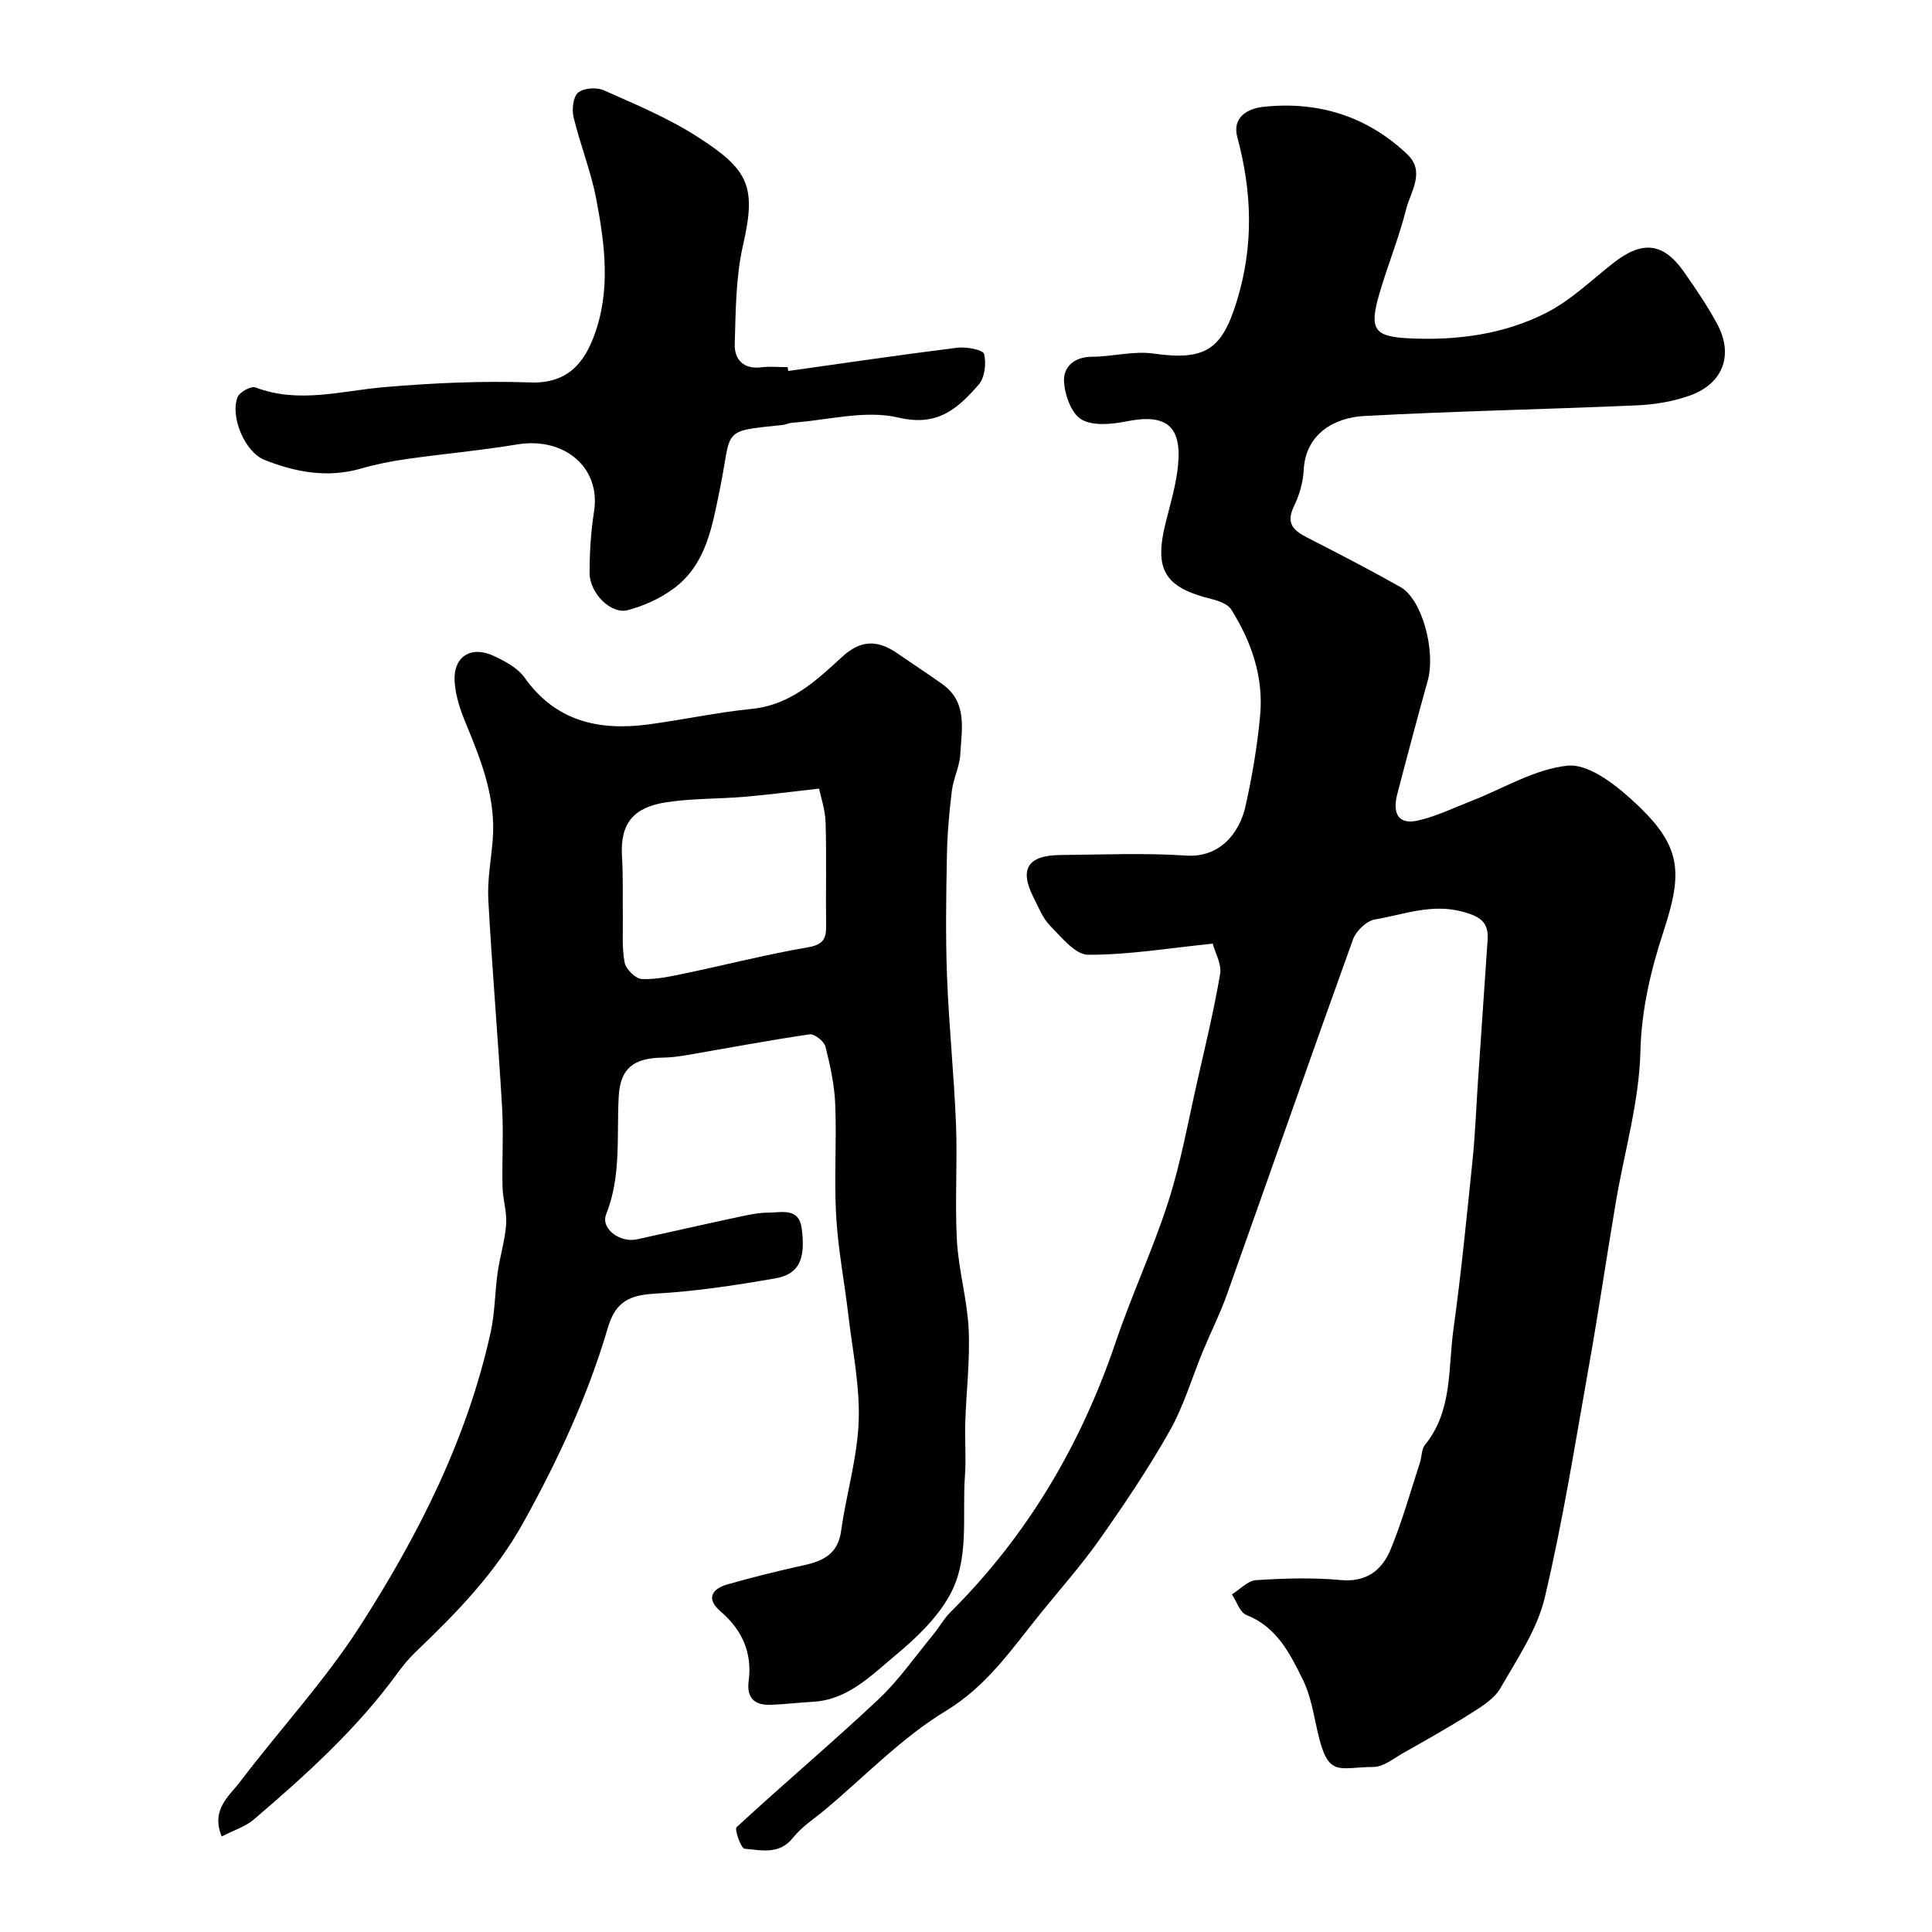
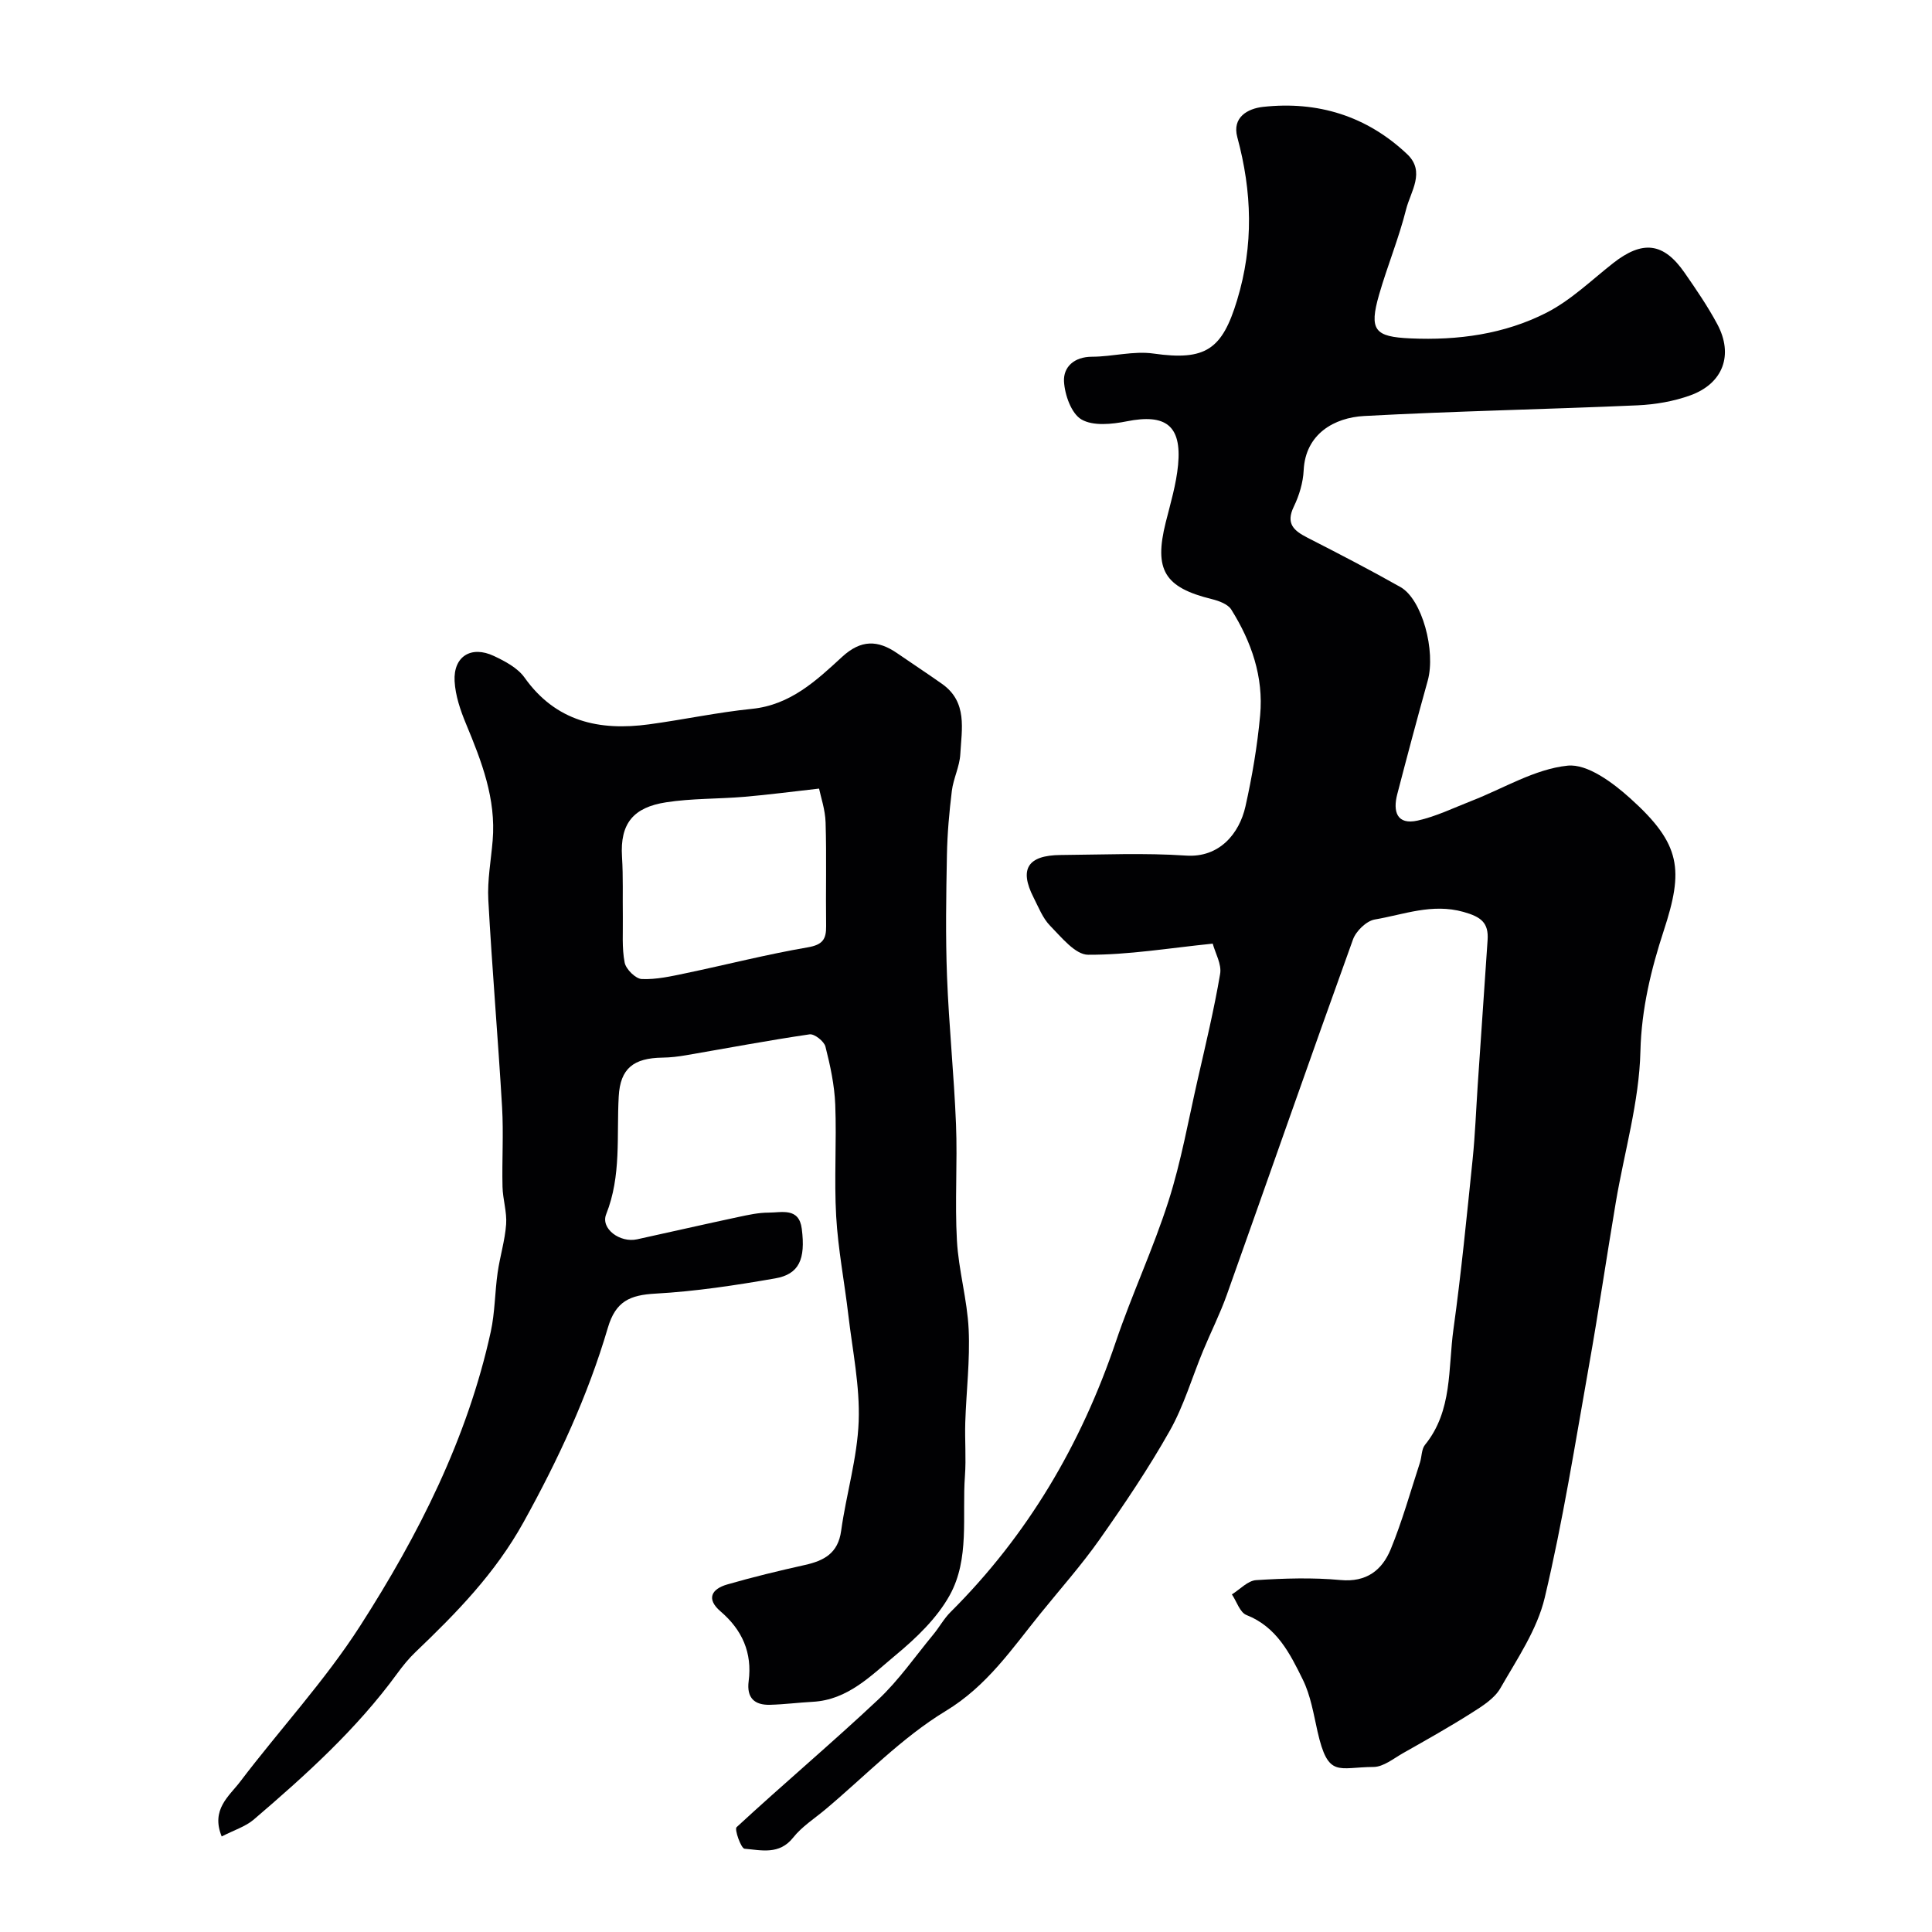
<svg xmlns="http://www.w3.org/2000/svg" enable-background="new 0 0 400 400" viewBox="0 0 400 400">
  <g fill="#010103">
    <path d="m251.08 195.37c-9.2.94-17.5 2.34-25.8 2.3-2.66-.01-5.53-3.63-7.87-6.01-1.54-1.57-2.4-3.85-3.44-5.88-2.98-5.86-1.19-8.7 5.6-8.76 8.67-.07 17.36-.46 25.99.12 6.94.47 11.05-4.61 12.3-10.19 1.39-6.21 2.46-12.53 3.04-18.86.73-7.93-1.8-15.23-5.98-21.89-.71-1.13-2.57-1.8-4.02-2.16-9.81-2.41-12.01-6.04-9.55-15.88.99-3.94 2.18-7.9 2.56-11.91.77-8.16-2.58-10.63-10.63-9.02-3.06.61-6.97 1.02-9.38-.39-2.09-1.22-3.46-5.09-3.61-7.87-.15-2.99 2.1-5.1 5.78-5.11 4.26-.01 8.61-1.25 12.75-.66 10.82 1.54 14.22-.86 17.31-11.06 3.46-11.4 3.09-22.45.04-33.74-1.11-4.12 2.16-5.92 5.31-6.27 11.34-1.25 21.49 1.88 29.85 9.78 3.86 3.64.71 7.75-.21 11.43-1.5 5.97-3.88 11.72-5.59 17.65-2.14 7.42-.88 8.74 6.48 9.07 9.86.44 19.45-.87 28.18-5.32 5.01-2.56 9.25-6.68 13.74-10.22 6.11-4.81 10.46-4.36 14.82 1.91 2.41 3.47 4.82 6.99 6.81 10.71 3.37 6.32 1.21 12.24-5.56 14.7-3.46 1.26-7.28 1.91-10.98 2.08-18.86.83-37.75 1.19-56.6 2.21-6.13.33-12.14 3.67-12.51 11.24-.12 2.54-.92 5.2-2.03 7.5-1.74 3.58.02 5.02 2.85 6.47 6.46 3.3 12.91 6.64 19.23 10.21 4.49 2.54 7.34 13.25 5.63 19.4-2.18 7.82-4.27 15.66-6.31 23.51-.91 3.52-.11 6.4 4.24 5.43 3.84-.86 7.48-2.65 11.18-4.09 6.61-2.57 13.06-6.58 19.86-7.28 4.1-.42 9.38 3.53 12.99 6.79 10.56 9.5 11.04 14.78 6.9 27.41-2.58 7.88-4.61 16.15-4.82 24.95-.25 10.46-3.34 20.85-5.1 31.29-1.9 11.27-3.56 22.59-5.56 33.84-2.85 16.04-5.39 32.16-9.15 47.99-1.57 6.61-5.72 12.69-9.18 18.73-1.22 2.13-3.71 3.7-5.91 5.09-4.65 2.95-9.46 5.65-14.25 8.36-1.97 1.12-4.06 2.85-6.11 2.86-7.35.04-9.39 2.37-11.59-7.34-.82-3.64-1.43-7.47-3.05-10.75-2.65-5.38-5.37-10.89-11.67-13.37-1.35-.53-2.02-2.8-3.01-4.27 1.67-1.03 3.29-2.84 5.02-2.95 5.81-.37 11.7-.56 17.48-.02 5.4.5 8.6-2.07 10.38-6.37 2.39-5.82 4.09-11.93 6.05-17.93.4-1.22.31-2.78 1.05-3.69 5.74-7.07 4.76-15.8 5.89-23.93 1.62-11.68 2.76-23.44 3.97-35.17.52-5.08.71-10.2 1.05-15.3.68-10.03 1.37-20.07 2.05-30.1.25-3.62-1.37-4.82-5-5.84-6.51-1.82-12.33.55-18.35 1.57-1.73.29-3.89 2.39-4.52 4.14-8.83 24.48-17.39 49.05-26.12 73.57-1.4 3.94-3.31 7.71-4.91 11.58-2.3 5.54-3.99 11.42-6.92 16.6-4.38 7.76-9.39 15.19-14.53 22.49-3.77 5.35-8.15 10.27-12.27 15.37-5.9 7.29-11 14.93-19.58 20.13-9.09 5.51-16.68 13.48-24.91 20.38-2.27 1.9-4.87 3.55-6.67 5.83-2.87 3.62-6.6 2.59-10.06 2.3-.72-.06-2.13-4.01-1.65-4.46 9.66-8.93 19.74-17.42 29.32-26.42 4.26-4 7.65-8.93 11.4-13.46 1.25-1.51 2.2-3.29 3.58-4.66 15.95-15.89 27.02-34.69 34.22-55.96 3.32-9.82 7.76-19.28 10.91-29.15 2.61-8.17 4.11-16.69 6.02-25.07 1.66-7.28 3.41-14.56 4.66-21.92.36-2.01-.98-4.27-1.53-6.29z" />
    <path d="m45.9 380.22c-2.28-5.59 1.55-8.35 3.82-11.34 8.21-10.82 17.55-20.89 24.86-32.28 12.08-18.82 22.19-38.77 27.03-60.89.87-3.99.84-8.17 1.42-12.23.48-3.36 1.52-6.66 1.76-10.02.18-2.55-.69-5.15-.75-7.74-.13-5.5.23-11.01-.09-16.5-.84-14.31-2.07-28.6-2.85-42.91-.22-4.07.56-8.2.9-12.29.73-8.64-2.29-16.39-5.51-24.14-1.17-2.81-2.21-5.87-2.37-8.86-.27-5.13 3.44-7.42 8.13-5.21 2.32 1.09 4.92 2.47 6.34 4.46 6.49 9.14 15.49 11.09 25.77 9.7 7.12-.96 14.18-2.49 21.33-3.21 7.97-.81 13.33-5.86 18.68-10.78 3.9-3.58 7.38-3.49 11.38-.74 3.09 2.13 6.23 4.19 9.29 6.35 5.33 3.76 4.06 9.38 3.78 14.56-.14 2.55-1.43 5.02-1.75 7.58-.54 4.42-.94 8.87-1.02 13.32-.16 8.36-.3 16.74.02 25.1.39 10.21 1.45 20.39 1.86 30.6.32 8.02-.26 16.08.19 24.08.34 6.16 2.14 12.24 2.43 18.4.3 6.38-.49 12.8-.7 19.21-.12 3.71.2 7.44-.07 11.13-.61 8.31 1.02 17.16-3.15 24.7-2.64 4.77-6.94 8.88-11.21 12.42-5.05 4.19-9.86 9.26-17.16 9.65-2.95.16-5.89.54-8.84.62-3.23.08-4.86-1.44-4.42-4.88.77-5.89-1.33-10.62-5.82-14.46-3.01-2.58-1.87-4.63 1.37-5.57 5.3-1.53 10.67-2.83 16.06-4.03 3.99-.89 6.9-2.41 7.54-7.08 1.05-7.58 3.35-15.07 3.63-22.66.27-7.3-1.28-14.68-2.14-22.01-.8-6.83-2.13-13.62-2.52-20.47-.44-7.67.11-15.4-.19-23.09-.16-4.04-1.03-8.09-2.03-12.02-.28-1.1-2.29-2.69-3.29-2.54-8.54 1.25-17.03 2.86-25.54 4.32-1.62.28-3.27.48-4.9.5-5.99.08-8.75 2.22-9.07 8.03-.46 8.18.58 16.41-2.6 24.4-1.19 2.99 2.87 5.96 6.39 5.19 6.99-1.53 13.97-3.13 20.96-4.62 2.07-.44 4.18-.91 6.27-.91 2.74 0 6.31-1.12 6.88 3.35.81 6.35-.57 9.41-5.52 10.27-8.2 1.43-16.48 2.69-24.77 3.15-5.27.29-8.24 1.56-9.86 7.07-4.15 14.1-10.28 27.3-17.46 40.26-5.9 10.64-13.88 18.77-22.36 26.88-1.4 1.33-2.64 2.87-3.78 4.43-8.43 11.56-18.97 21.06-29.76 30.29-1.69 1.42-3.98 2.12-6.59 3.46zm123.68-216.95c-5.61.63-10.52 1.28-15.46 1.7-5.4.46-10.88.31-16.22 1.14-6.72 1.04-9.56 4.33-9.12 11.28.26 4.14.11 8.3.17 12.44.05 3.17-.22 6.41.38 9.47.27 1.37 2.26 3.34 3.54 3.4 3.03.13 6.12-.58 9.14-1.21 8.41-1.76 16.75-3.9 25.21-5.35 3.08-.53 3.86-1.65 3.82-4.43-.1-7.14.11-14.29-.11-21.43-.08-2.66-1-5.29-1.35-7.01z" />
-     <path d="m163.19 76.81c11.67-1.64 23.33-3.37 35.02-4.82 1.86-.23 5.3.42 5.53 1.29.5 1.96.14 4.94-1.14 6.39-4.27 4.83-8.38 8.73-16.57 6.79-6.89-1.64-14.69.55-22.08 1.07-.64.05-1.25.39-1.89.45-13.04 1.37-10.42.68-13.06 13.51-1.56 7.55-2.79 15.37-9.51 20.35-2.79 2.06-6.2 3.62-9.56 4.49-3.45.89-7.84-3.53-7.86-7.66-.01-4.26.26-8.57.92-12.77 1.43-9.04-6.08-15.52-15.95-13.88-7.58 1.26-15.26 1.94-22.87 3.02-3.16.45-6.32 1.07-9.38 1.96-6.95 2-13.6.79-20.07-1.8-3.99-1.6-7.13-8.92-5.53-12.99.41-1.04 2.8-2.35 3.7-2 8.97 3.41 17.77.7 26.69-.06 10.06-.86 20.21-1.32 30.29-.97 7.75.26 11.05-4.19 13.06-9.48 3.59-9.45 2.31-19.13.48-28.66-1.09-5.68-3.31-11.14-4.66-16.79-.38-1.6-.1-4.22.95-5.08 1.16-.96 3.84-1.14 5.33-.47 6.57 2.92 13.3 5.73 19.32 9.59 10.71 6.86 12.27 10.27 9.5 22.41-1.52 6.65-1.53 13.69-1.73 20.58-.09 3.06 1.74 5.23 5.46 4.77 1.8-.22 3.66-.04 5.49-.04.05.26.08.53.12.8z" />
  </g>
</svg>